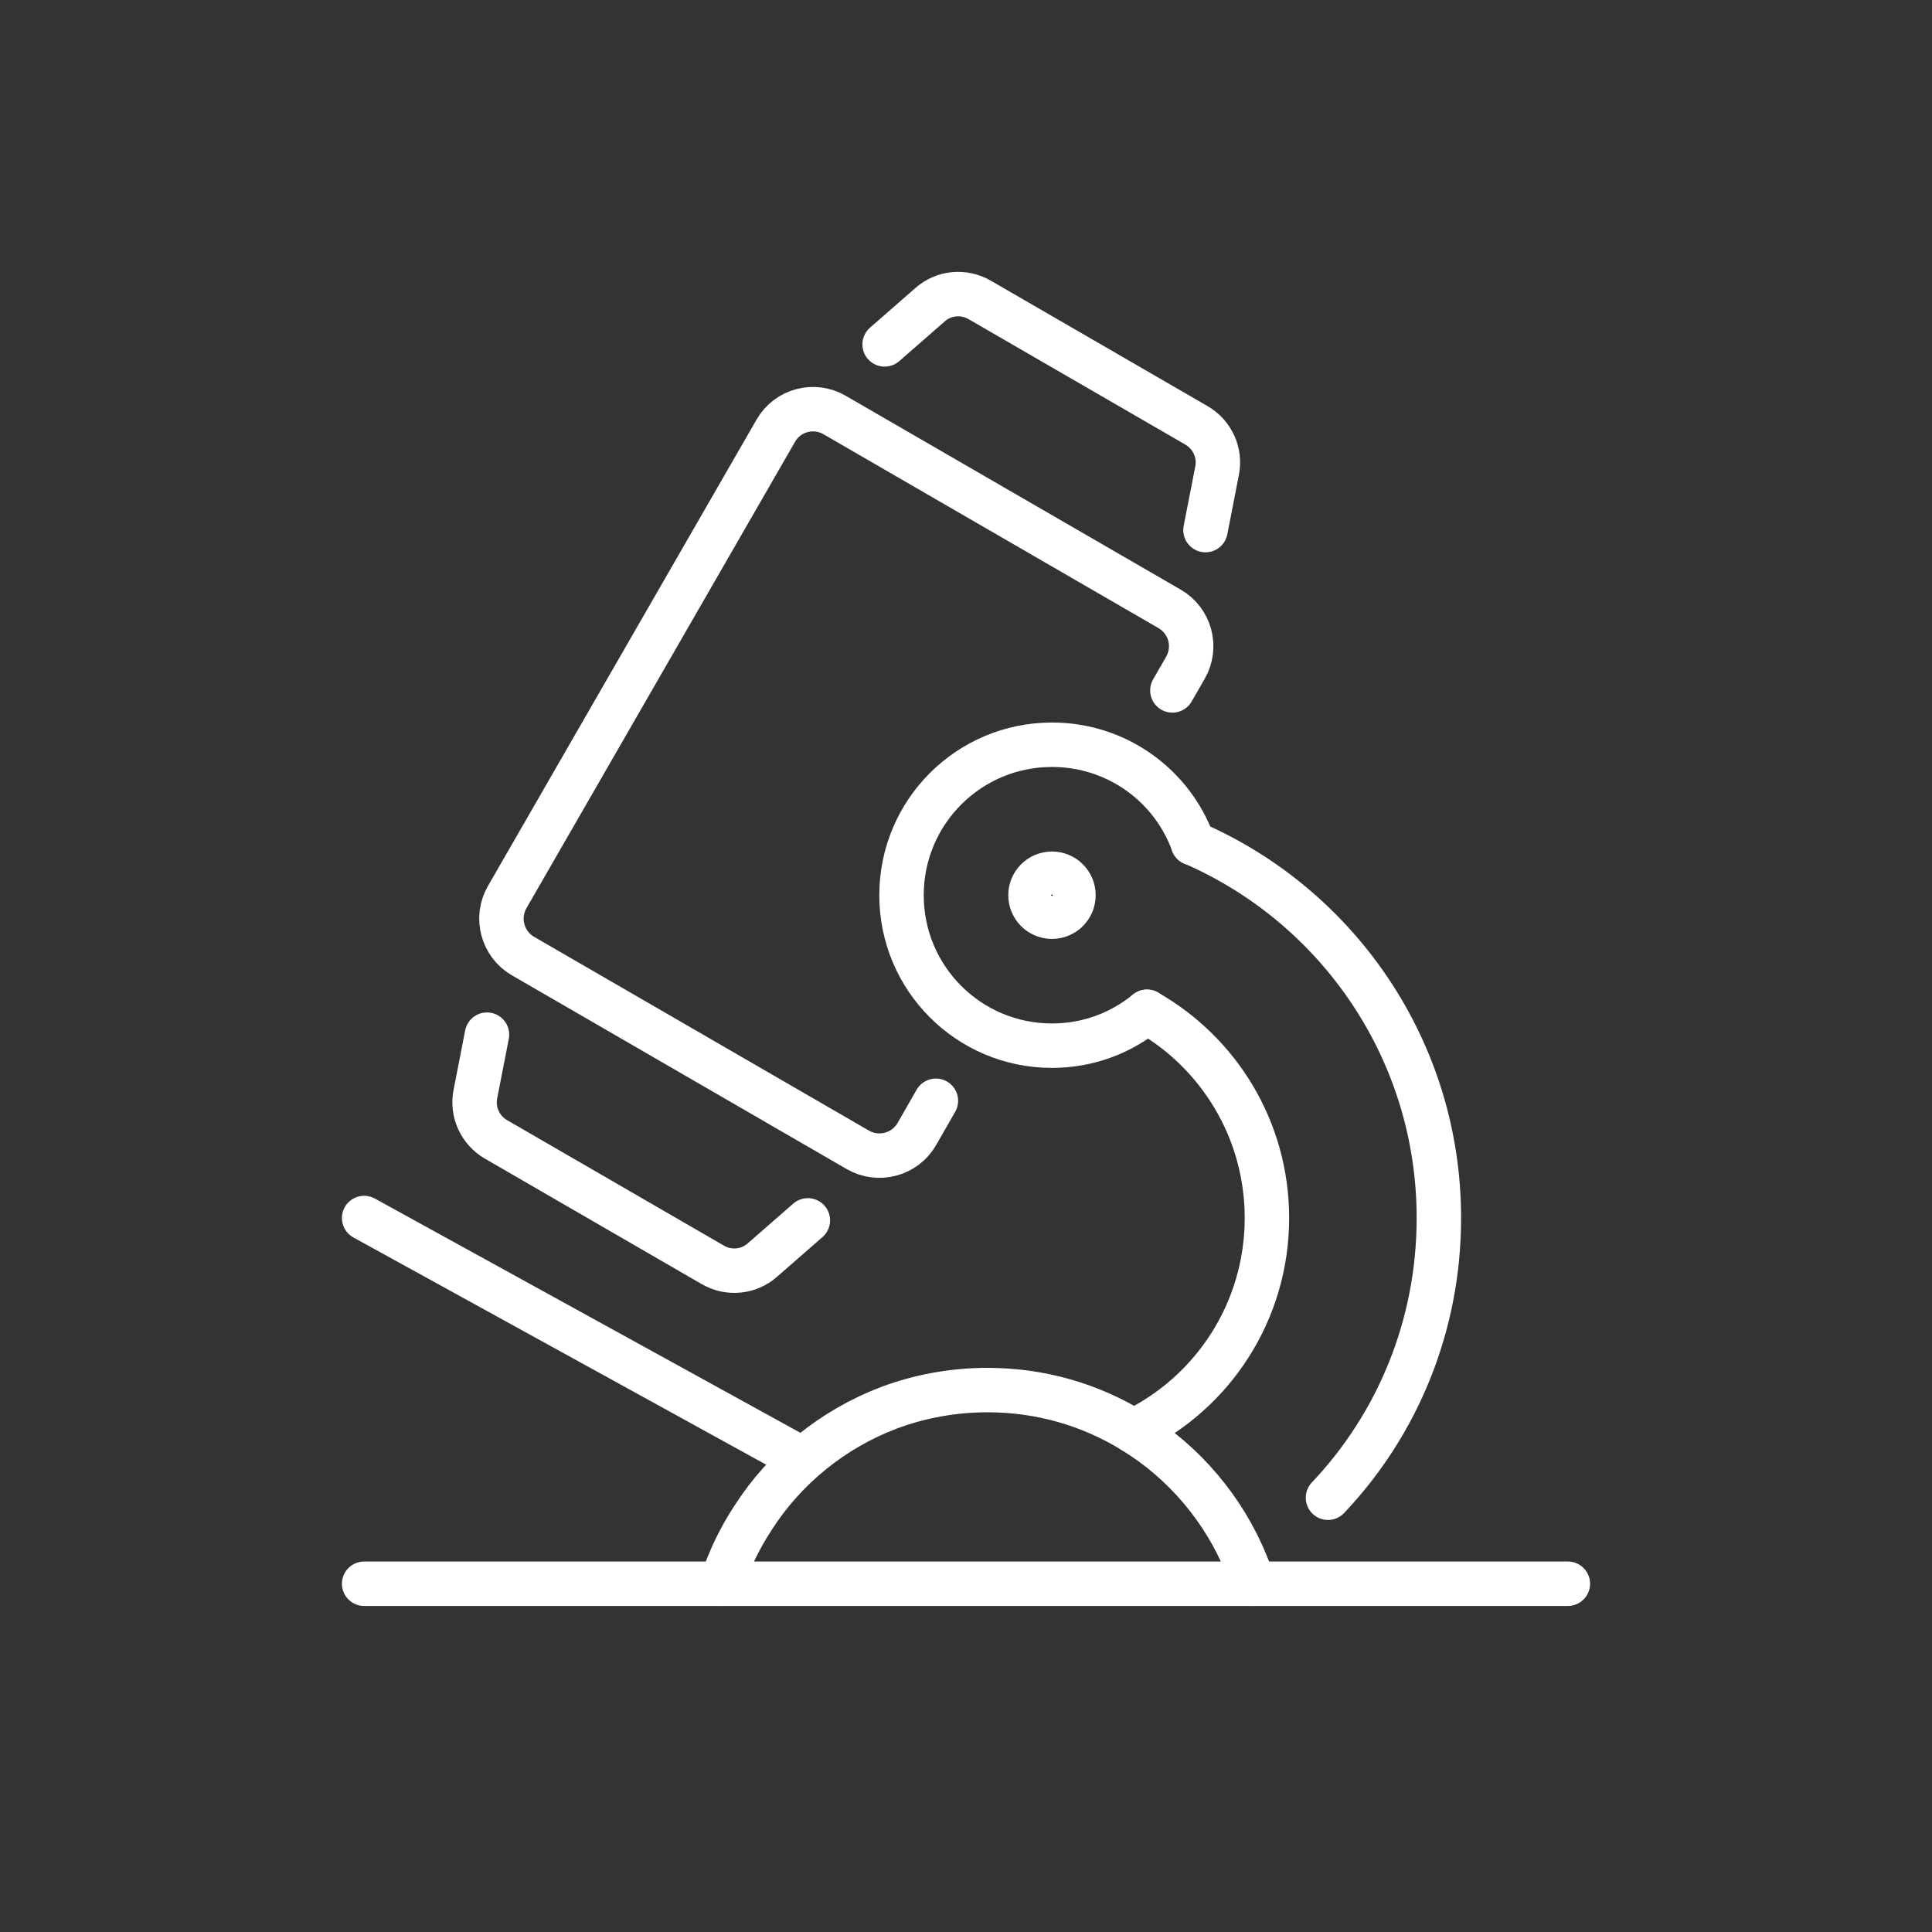
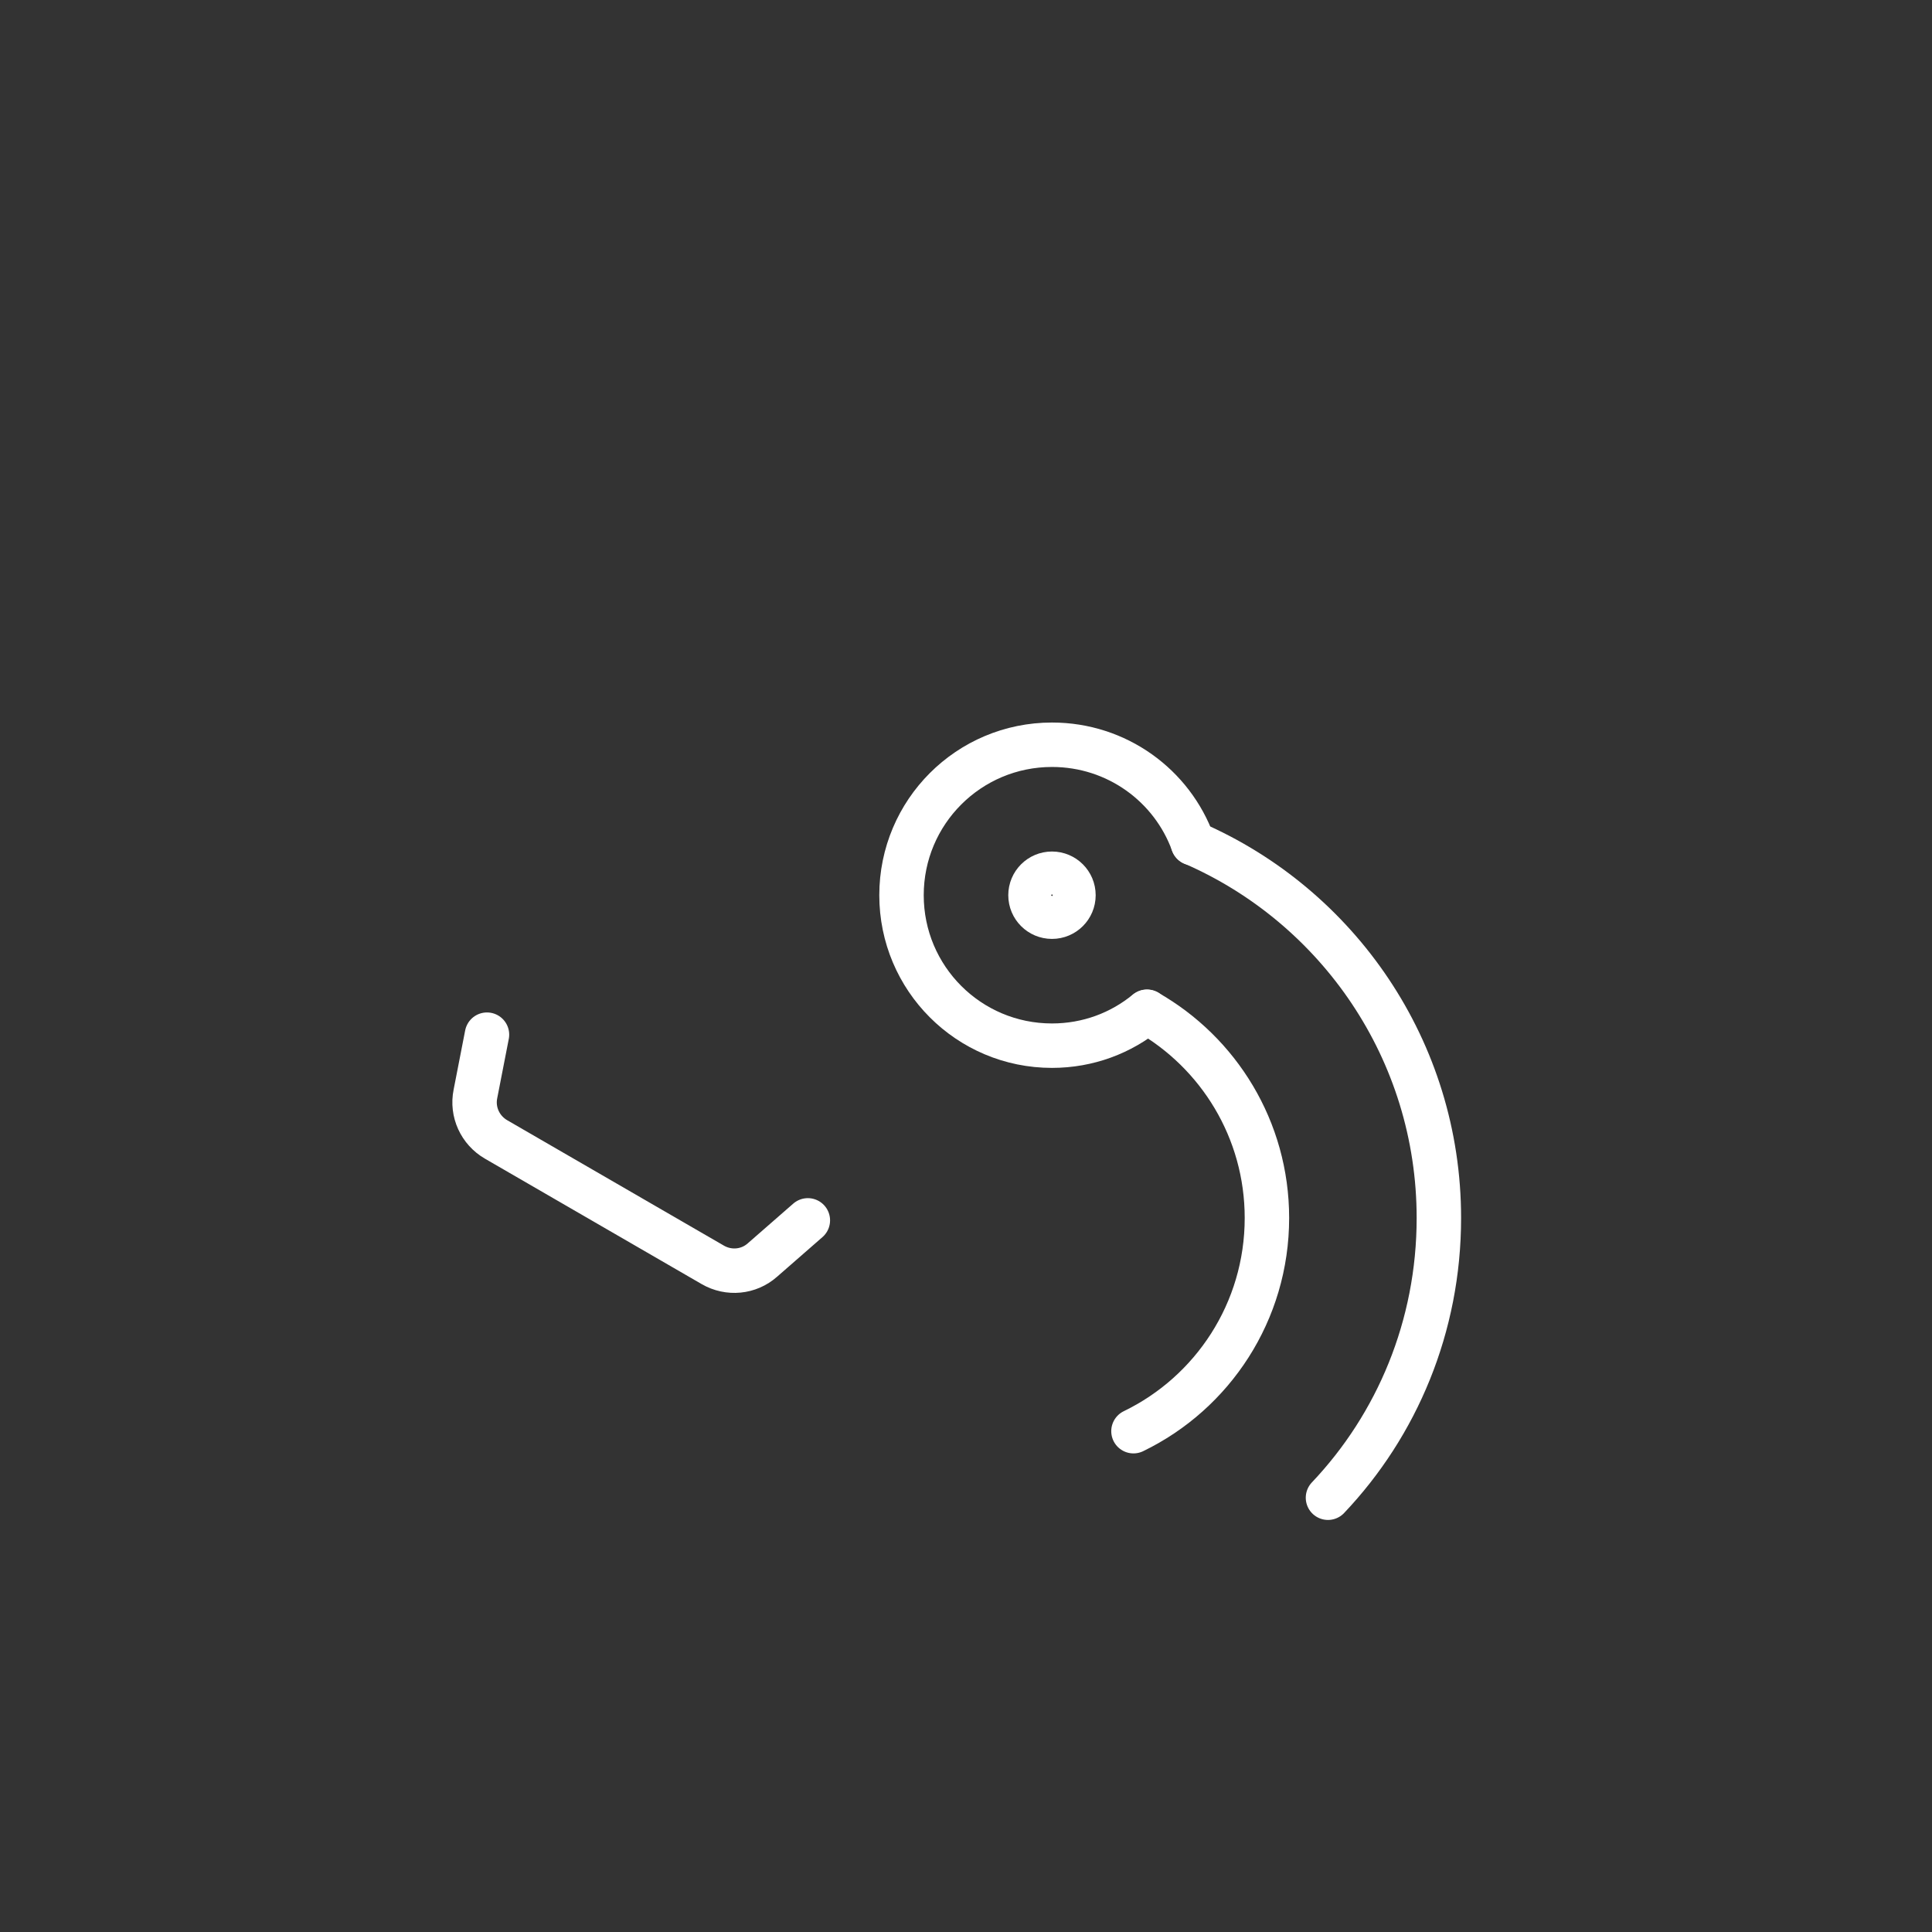
<svg xmlns="http://www.w3.org/2000/svg" id="a" viewBox="0 0 500 500">
  <rect x="0" y="0" width="500" height="500" fill="#333333" stroke="none" />
-   <line x1="94.24" y1="409.87" x2="405.76" y2="409.87" fill="none" stroke="#fff" stroke-linecap="round" stroke-linejoin="round" stroke-width="11.5" />
-   <path d="M324.37,409.87c-.56-1.67-1.11-3.29-1.78-4.9-5.84-14.42-16.19-26.56-29.26-34.58-11.01-6.79-23.92-10.64-37.77-10.64-8.96,0-17.52,1.61-25.48,4.57-14.52,5.51-26.87,15.53-35.16,28.45-3.45,5.23-6.23,10.97-8.18,17.09" fill="none" stroke="#fff" stroke-linecap="round" stroke-linejoin="round" stroke-width="11.5" />
-   <line x1="94.24" y1="315.22" x2="205.5" y2="376.47" fill="none" stroke="#fff" stroke-linecap="round" stroke-linejoin="round" stroke-width="11.5" />
  <circle cx="272.25" cy="231.68" r="5.56" fill="none" stroke="#fff" stroke-linecap="round" stroke-linejoin="round" stroke-width="11.5" />
  <path d="M296.84,261.83c-6.68,5.51-15.24,8.79-24.59,8.79-21.53,0-38.94-17.41-38.94-38.94s17.41-38.94,38.94-38.94c16.8,0,31.1,10.57,36.49,25.48h.06" fill="none" stroke="#fff" stroke-linecap="round" stroke-linejoin="round" stroke-width="11.5" />
  <path d="M296.84,261.87c18.52,10.52,31.04,30.46,31.04,53.34,0,24.28-14.07,45.27-34.54,55.18" fill="none" stroke="#fff" stroke-linecap="round" stroke-linejoin="round" stroke-width="11.5" />
  <path d="M308.74,218.22h.06c37.38,16.26,63.58,53.57,63.58,97,0,28.06-10.85,53.57-28.7,72.39" fill="none" stroke="#fff" stroke-linecap="round" stroke-linejoin="round" stroke-width="11.5" />
  <g>
    <path d="M126.03,267.77l-2.99,15.33c-.95,4.66,1.21,9.39,5.35,11.79l56.07,32.45c4.14,2.4,9.31,1.91,12.86-1.25l11.75-10.26" fill="none" stroke="#fff" stroke-linecap="round" stroke-linejoin="round" stroke-width="11.5" />
-     <path d="M228.94,89.13l11.75-10.26c3.55-3.16,8.72-3.65,12.86-1.25l56.07,32.45c4.14,2.4,6.3,7.12,5.35,11.79l-2.99,15.33" fill="none" stroke="#fff" stroke-linecap="round" stroke-linejoin="round" stroke-width="11.5" />
-     <path d="M242.21,284.88l-4.95,8.64c-3.06,5.3-9.9,7.14-15.24,4.07l-86.71-50.18c-5.28-3.07-7.12-9.92-4.06-15.22l69.53-120.73c3.06-5.35,9.9-7.14,15.19-4.07l86.71,50.18c5.34,3.07,7.18,9.87,4.12,15.22l-3.39,5.89" fill="none" stroke="#fff" stroke-linecap="round" stroke-linejoin="round" stroke-width="11.5" />
  </g>
</svg>